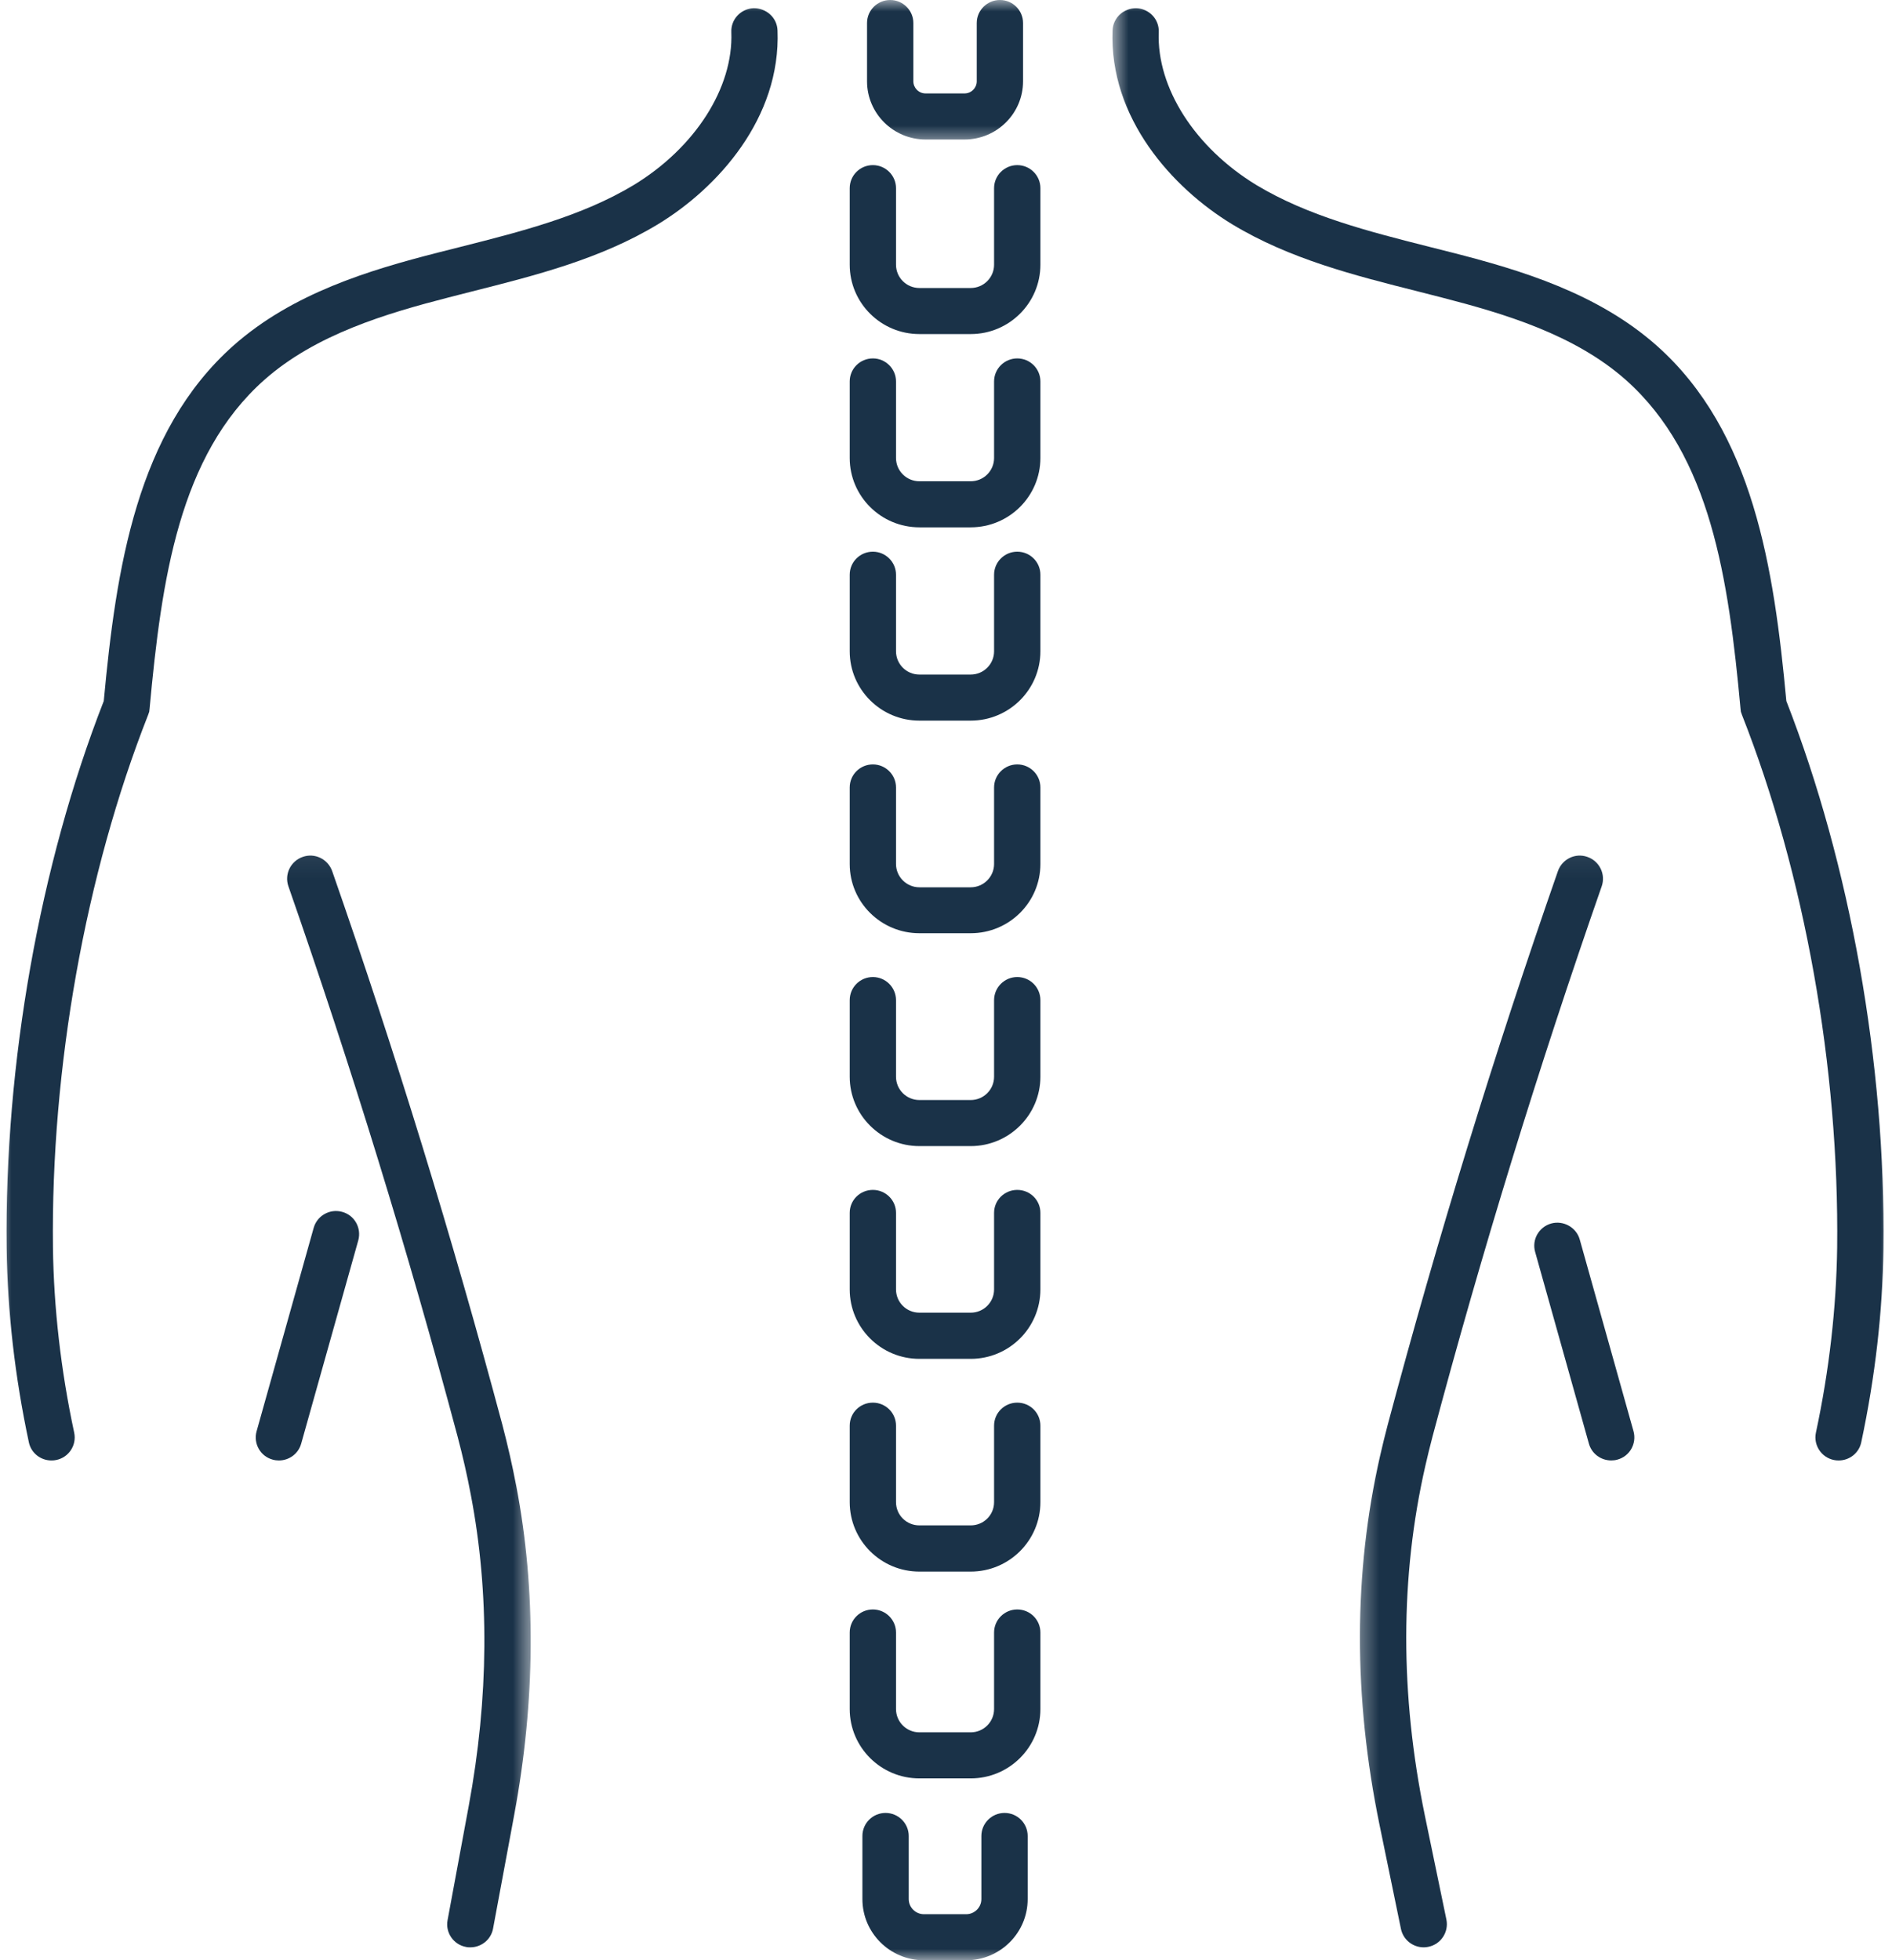
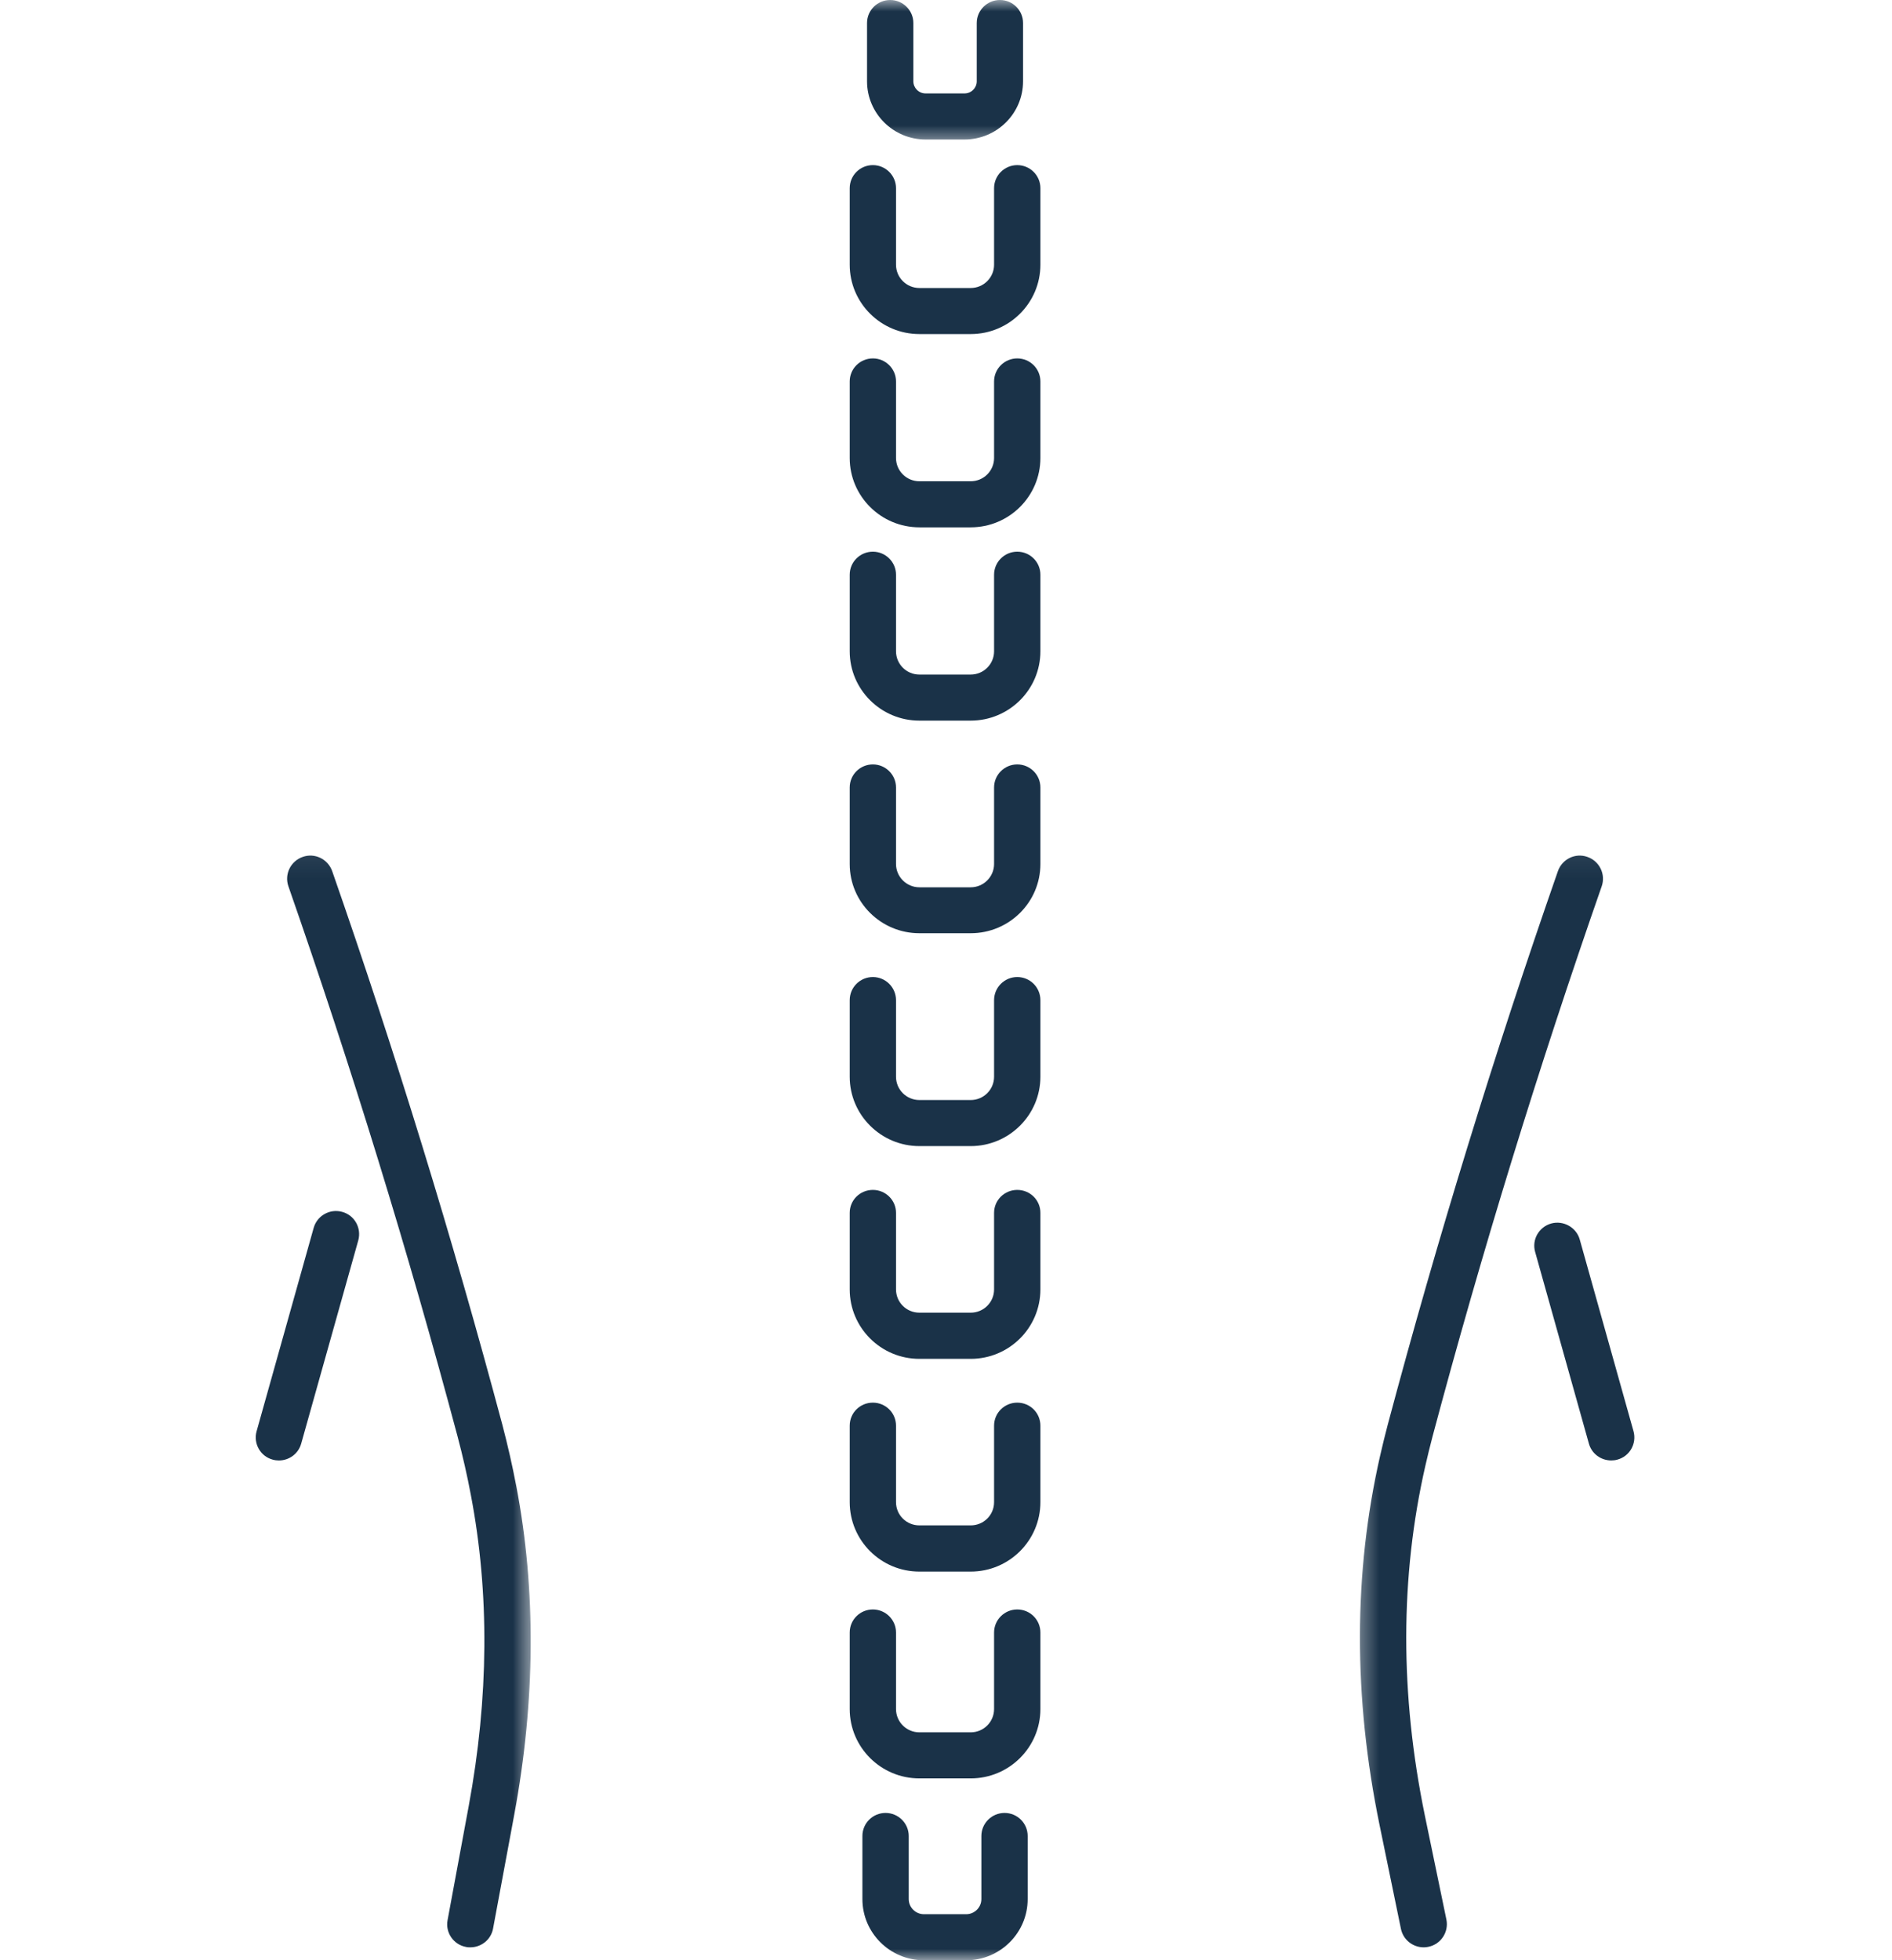
<svg xmlns="http://www.w3.org/2000/svg" width="83" height="86" viewBox="0 0 83 86" fill="none">
  <mask id="mask0_94_173" style="mask-type:luminance" maskUnits="userSpaceOnUse" x="36" y="78" width="11" height="8">
    <path d="M36.734 78.395H46.068V86H36.734V78.395Z" fill="white" />
  </mask>
  <g mask="url(#mask0_94_173)">
    <path d="M42.386 86H40.531C39.042 86 37.833 84.796 37.833 83.317V80.546C37.833 79.989 38.286 79.536 38.849 79.536C39.406 79.536 39.865 79.989 39.865 80.546V83.317C39.865 83.682 40.167 83.979 40.531 83.979H42.386C42.75 83.979 43.052 83.682 43.052 83.317V80.546C43.052 79.989 43.511 79.536 44.068 79.536C44.63 79.536 45.083 79.989 45.083 80.546V83.317C45.083 84.796 43.875 86 42.386 86Z" fill="#1A3248" />
  </g>
  <path d="M42.583 78.021H40.333C38.646 78.021 37.276 76.656 37.276 74.979V71.62C37.276 71.062 37.729 70.609 38.292 70.609C38.849 70.609 39.307 71.062 39.307 71.62V74.979C39.307 75.542 39.766 76 40.333 76H42.583C43.151 76 43.609 75.542 43.609 74.979V71.62C43.609 71.062 44.068 70.609 44.625 70.609C45.188 70.609 45.641 71.062 45.641 71.62V74.979C45.641 76.656 44.271 78.021 42.583 78.021Z" fill="#1A3248" />
  <path d="M42.583 68.948H40.333C38.646 68.948 37.276 67.583 37.276 65.901V62.547C37.276 61.984 37.729 61.536 38.292 61.536C38.849 61.536 39.307 61.984 39.307 62.547V65.901C39.307 66.468 39.766 66.921 40.333 66.921H42.583C43.151 66.921 43.609 66.468 43.609 65.901V62.547C43.609 61.984 44.068 61.536 44.625 61.536C45.188 61.536 45.641 61.984 45.641 62.547V65.901C45.641 67.583 44.271 68.948 42.583 68.948Z" fill="#1A3248" />
  <path d="M42.583 59.615H40.333C38.646 59.615 37.276 58.25 37.276 56.568V53.208C37.276 52.651 37.729 52.203 38.292 52.203C38.849 52.203 39.307 52.651 39.307 53.208V56.568C39.307 57.135 39.766 57.589 40.333 57.589H42.583C43.151 57.589 43.609 57.135 43.609 56.568V53.208C43.609 52.651 44.068 52.203 44.625 52.203C45.188 52.203 45.641 52.651 45.641 53.208V56.568C45.641 58.25 44.271 59.615 42.583 59.615Z" fill="#1A3248" />
  <path d="M42.583 50.281H40.333C38.646 50.281 37.276 48.911 37.276 47.239V43.88C37.276 43.317 37.729 42.864 38.292 42.864C38.849 42.864 39.307 43.317 39.307 43.88V47.239C39.307 47.802 39.766 48.26 40.333 48.26H42.583C43.151 48.26 43.609 47.802 43.609 47.239V43.88C43.609 43.317 44.068 42.864 44.625 42.864C45.188 42.864 45.641 43.317 45.641 43.88V47.239C45.641 48.911 44.271 50.281 42.583 50.281Z" fill="#1A3248" />
  <path d="M42.583 40.942H40.333C38.646 40.942 37.276 39.583 37.276 37.906V34.547C37.276 33.989 37.729 33.536 38.292 33.536C38.849 33.536 39.307 33.989 39.307 34.547V37.906C39.307 38.463 39.766 38.927 40.333 38.927H42.583C43.151 38.927 43.609 38.463 43.609 37.906V34.547C43.609 33.989 44.068 33.536 44.625 33.536C45.188 33.536 45.641 33.989 45.641 34.547V37.906C45.641 39.583 44.271 40.942 42.583 40.942Z" fill="#1A3248" />
  <path d="M42.583 31.615H40.333C38.646 31.615 37.276 30.25 37.276 28.573V25.213C37.276 24.656 37.729 24.203 38.292 24.203C38.849 24.203 39.307 24.656 39.307 25.213V28.573C39.307 29.135 39.766 29.594 40.333 29.594H42.583C43.151 29.594 43.609 29.135 43.609 28.573V25.213C43.609 24.656 44.068 24.203 44.625 24.203C45.188 24.203 45.641 24.656 45.641 25.213V28.573C45.641 30.25 44.271 31.615 42.583 31.615Z" fill="#1A3248" />
  <path d="M42.583 23.135H40.333C38.646 23.135 37.276 21.77 37.276 20.093V16.734C37.276 16.177 37.729 15.724 38.292 15.724C38.849 15.724 39.307 16.177 39.307 16.734V20.093C39.307 20.656 39.766 21.114 40.333 21.114H42.583C43.151 21.114 43.609 20.656 43.609 20.093V16.734C43.609 16.177 44.068 15.724 44.625 15.724C45.188 15.724 45.641 16.177 45.641 16.734V20.093C45.641 21.77 44.271 23.135 42.583 23.135Z" fill="#1A3248" />
  <path d="M42.583 14.656H40.333C38.646 14.656 37.276 13.291 37.276 11.614V8.255C37.276 7.697 37.729 7.244 38.292 7.244C38.849 7.244 39.307 7.697 39.307 8.255V11.614C39.307 12.176 39.766 12.635 40.333 12.635H42.583C43.151 12.635 43.609 12.176 43.609 11.614V8.255C43.609 7.697 44.068 7.244 44.625 7.244C45.188 7.244 45.641 7.697 45.641 8.255V11.614C45.641 13.291 44.271 14.656 42.583 14.656Z" fill="#1A3248" />
  <mask id="mask1_94_173" style="mask-type:luminance" maskUnits="userSpaceOnUse" x="36" y="0" width="11" height="7">
    <path d="M36.734 0H46.068V6.396H36.734V0Z" fill="white" />
  </mask>
  <g mask="url(#mask1_94_173)">
    <path d="M42.312 6.12H40.604C39.188 6.12 38.036 4.974 38.036 3.568V1.01C38.036 0.453 38.49 0 39.052 0C39.609 0 40.068 0.453 40.068 1.01V3.568C40.068 3.859 40.307 4.099 40.604 4.099H42.312C42.609 4.099 42.849 3.859 42.849 3.568V1.01C42.849 0.453 43.307 0 43.865 0C44.427 0 44.88 0.453 44.88 1.01V3.568C44.88 4.974 43.729 6.12 42.312 6.12Z" fill="#1A3248" />
  </g>
  <mask id="mask2_94_173" style="mask-type:luminance" maskUnits="userSpaceOnUse" x="48" y="0" width="35" height="66">
-     <path d="M48.734 0H83V65.062H48.734V0Z" fill="white" />
-   </mask>
+     </mask>
  <g mask="url(#mask2_94_173)">
    <path d="M80.662 64.073C80.589 64.073 80.516 64.068 80.448 64.052C79.901 63.938 79.547 63.401 79.662 62.854C80.25 60.104 80.557 57.37 80.594 54.745C80.688 46.86 79.167 38.334 76.417 31.36L76.37 31.224L76.354 31.084C75.828 25.38 75.047 19.985 71.328 16.672C69.068 14.667 65.958 13.75 63.229 13.047L62.188 12.781C59.427 12.084 56.578 11.365 54.062 9.844C51.422 8.245 48.656 5.167 48.807 1.334C48.828 0.776 49.297 0.349 49.859 0.36C50.422 0.386 50.859 0.854 50.833 1.412C50.74 3.849 52.422 6.479 55.12 8.12C57.375 9.479 60.073 10.162 62.682 10.823L63.734 11.089C66.703 11.849 70.083 12.86 72.682 15.167C76.917 18.933 77.823 24.922 78.365 30.755C81.172 37.943 82.724 46.682 82.625 54.771C82.589 57.531 82.266 60.391 81.651 63.276C81.552 63.75 81.13 64.073 80.662 64.073Z" fill="#1A3248" />
  </g>
  <path d="M70.682 64.072C70.234 64.072 69.828 63.781 69.703 63.333L67.344 54.921C67.193 54.385 67.51 53.828 68.052 53.676C68.583 53.531 69.151 53.843 69.302 54.38L71.662 62.796C71.807 63.333 71.495 63.89 70.953 64.036C70.865 64.062 70.771 64.072 70.682 64.072Z" fill="#1A3248" />
  <mask id="mask3_94_173" style="mask-type:luminance" maskUnits="userSpaceOnUse" x="0" y="0" width="36" height="66">
    <path d="M0 0H35.401V65.062H0V0Z" fill="white" />
  </mask>
  <g mask="url(#mask3_94_173)">
-     <path d="M2.255 64.073C1.786 64.073 1.365 63.75 1.266 63.276C0.651 60.391 0.328 57.531 0.292 54.771C0.193 46.682 1.745 37.938 4.552 30.755C5.094 24.922 6 18.932 10.234 15.167C12.833 12.859 16.214 11.849 19.182 11.089L20.234 10.823C22.844 10.162 25.542 9.479 27.797 8.12C30.495 6.479 32.177 3.849 32.083 1.412C32.057 0.854 32.495 0.385 33.057 0.359C33.62 0.354 34.089 0.776 34.109 1.333C34.26 5.167 31.495 8.245 28.854 9.844C26.339 11.365 23.49 12.083 20.729 12.781L19.688 13.047C16.958 13.75 13.849 14.667 11.589 16.672C7.865 19.984 7.089 25.38 6.563 31.083L6.547 31.224L6.5 31.359C3.75 38.333 2.229 46.859 2.323 54.745C2.359 57.375 2.667 60.109 3.255 62.854C3.37 63.401 3.021 63.938 2.469 64.052C2.401 64.068 2.328 64.073 2.255 64.073Z" fill="#1A3248" />
-   </g>
+     </g>
  <path d="M12.234 64.073C12.146 64.073 12.052 64.062 11.963 64.036C11.422 63.891 11.109 63.333 11.255 62.797L13.76 53.87C13.911 53.333 14.469 53.016 15.01 53.166C15.552 53.312 15.864 53.87 15.719 54.411L13.213 63.333C13.088 63.781 12.682 64.073 12.234 64.073Z" fill="#1A3248" />
  <mask id="mask4_94_173" style="mask-type:luminance" maskUnits="userSpaceOnUse" x="59" y="37" width="13" height="49">
    <path d="M59.401 37.062H71.401V86H59.401V37.062Z" fill="white" />
  </mask>
  <g mask="url(#mask4_94_173)">
    <path d="M62.453 85.432C61.984 85.432 61.557 85.104 61.458 84.624L60.521 80.073C59.365 74.463 59.37 69.005 60.547 63.854C60.651 63.401 60.76 62.953 60.88 62.499C63.052 54.354 65.568 46.177 68.344 38.218C68.531 37.687 69.109 37.406 69.635 37.593C70.167 37.776 70.448 38.354 70.266 38.88C67.505 46.791 65.005 54.916 62.844 63.02C62.734 63.447 62.625 63.874 62.531 64.296C61.417 69.166 61.411 74.338 62.51 79.666L63.453 84.218C63.562 84.765 63.208 85.302 62.656 85.411C62.589 85.427 62.521 85.432 62.453 85.432Z" fill="#1A3248" />
  </g>
  <mask id="mask5_94_173" style="mask-type:luminance" maskUnits="userSpaceOnUse" x="11" y="37" width="13" height="49">
    <path d="M11.401 37.062H23.401V86H11.401V37.062Z" fill="white" />
  </mask>
  <g mask="url(#mask5_94_173)">
    <path d="M20.635 85.432C20.573 85.432 20.51 85.432 20.448 85.416C19.896 85.317 19.531 84.786 19.635 84.239L20.562 79.234C21.443 74.479 21.479 69.89 20.656 65.588C20.495 64.729 20.297 63.864 20.073 63.02C17.911 54.916 15.411 46.791 12.651 38.88C12.469 38.354 12.75 37.776 13.281 37.593C13.807 37.406 14.385 37.687 14.573 38.218C17.349 46.177 19.859 54.349 22.036 62.499C22.271 63.395 22.479 64.307 22.651 65.208C23.521 69.76 23.489 74.604 22.562 79.599L21.63 84.609C21.542 85.093 21.114 85.432 20.635 85.432Z" fill="#1A3248" />
  </g>
</svg>